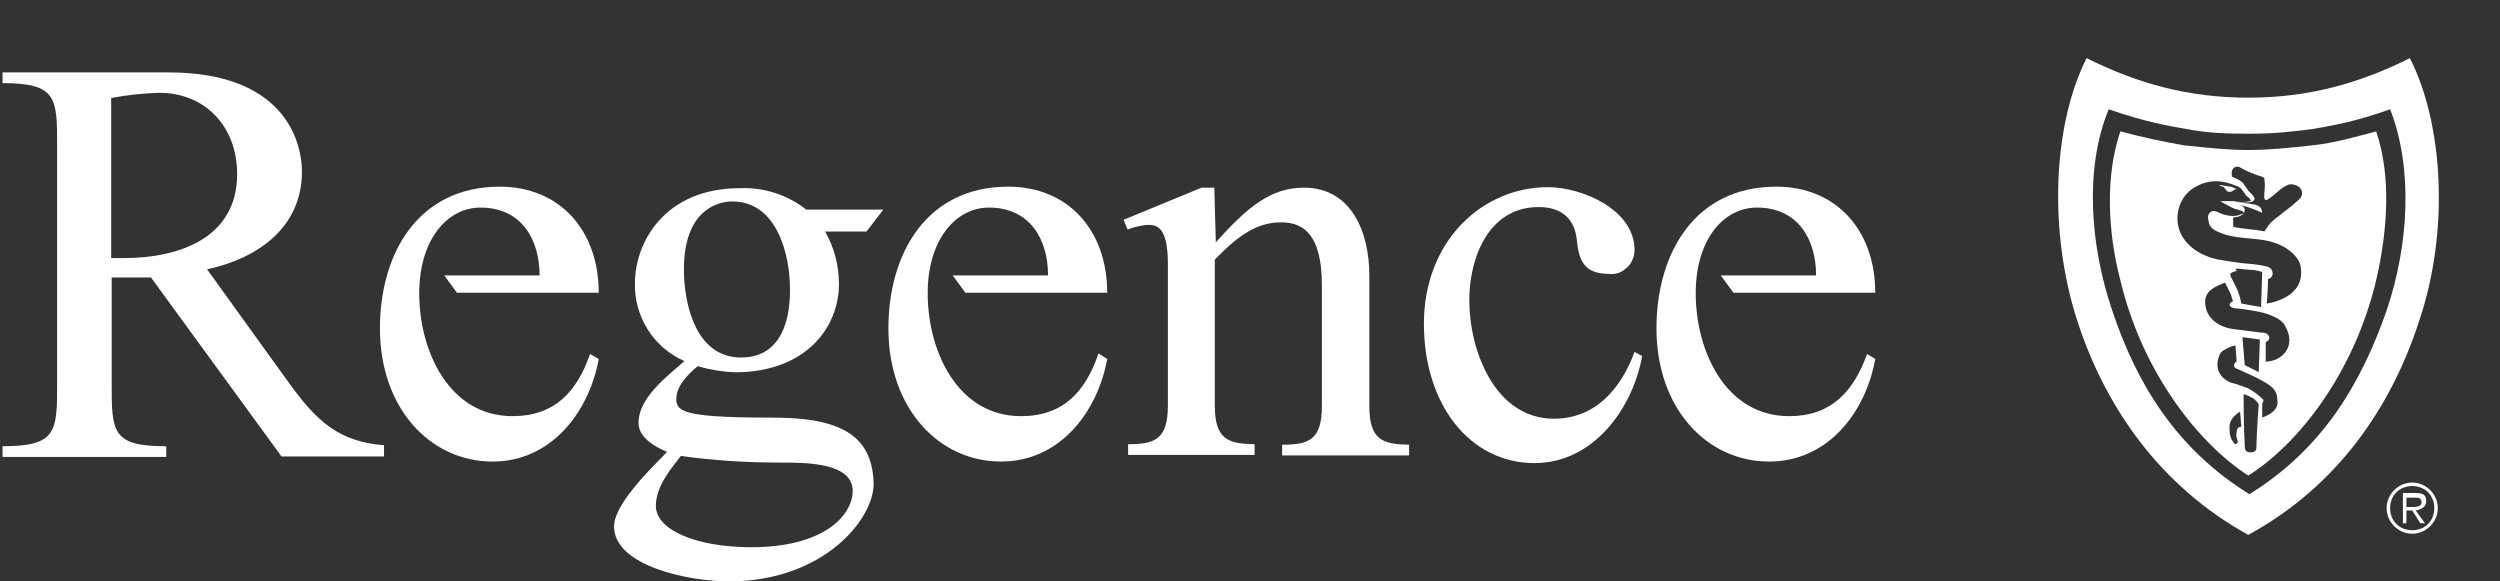
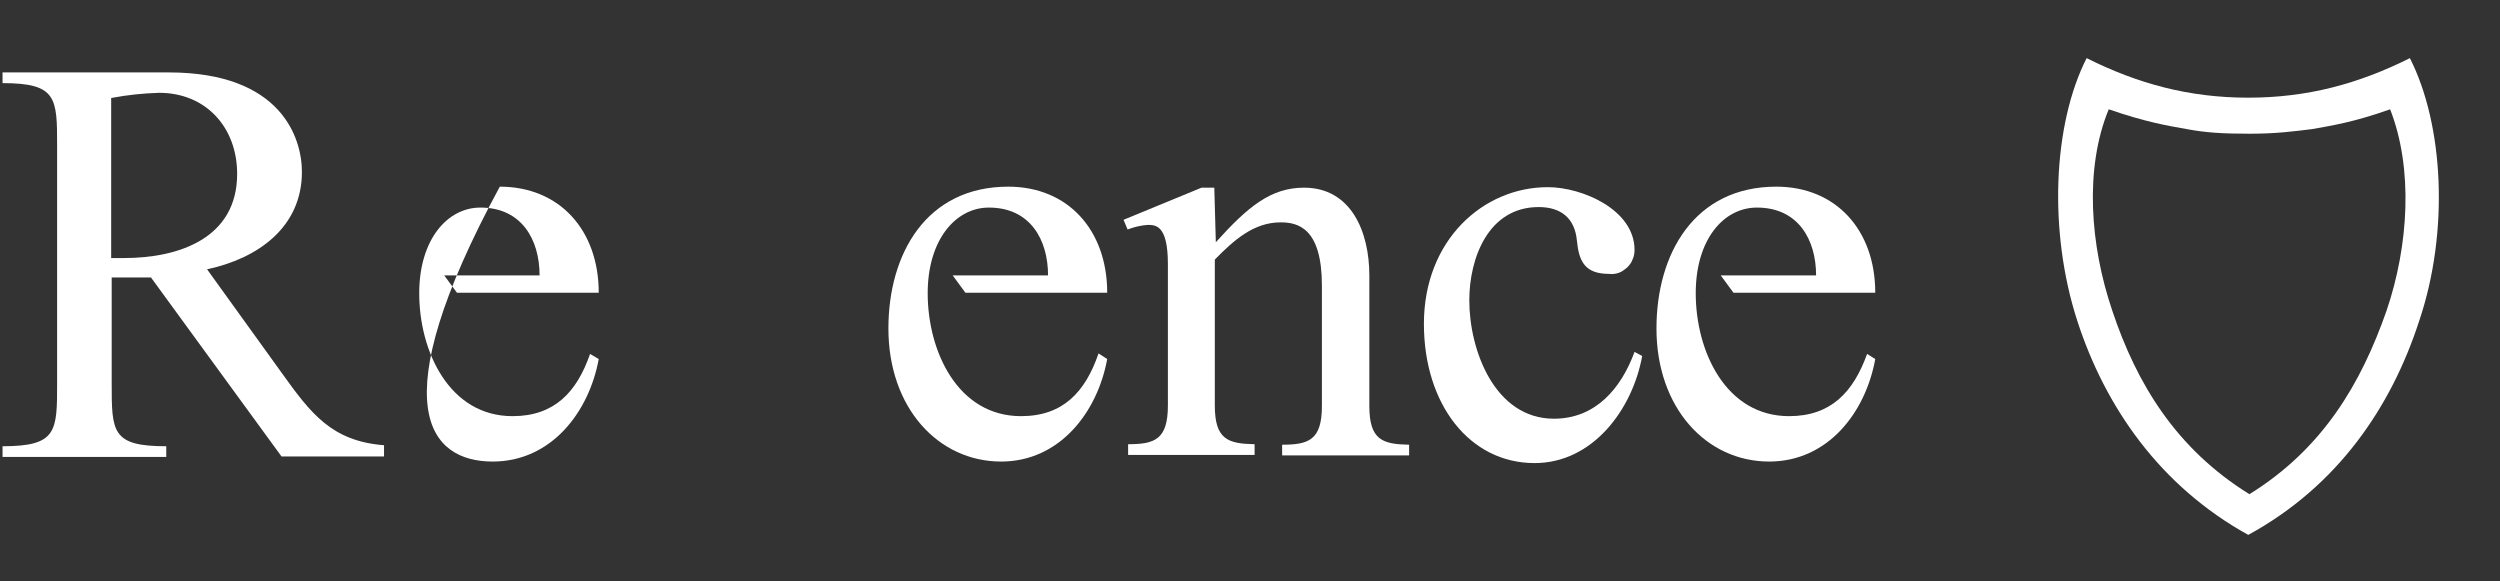
<svg xmlns="http://www.w3.org/2000/svg" width="215" height="50" viewBox="0 0 215 50" fill="none">
  <rect x="0" y="0" width="215" height="50" fill="#333333" stroke="none" />
  <path d="M9.605 8.421C10.965 8.158 12.325 8.026 13.684 7.982C17.719 7.982 20.395 10.965 20.395 14.956C20.395 20.482 15.395 22.193 10.658 22.193H9.561V8.421H9.605ZM33.026 39.211V38.289C28.509 37.939 26.71 35.526 24.254 32.105L17.807 23.158C22.149 22.237 25.965 19.561 25.965 14.781C25.965 11.886 24.21 6.228 14.518 6.228H0.219V7.149C4.912 7.149 4.912 8.421 4.912 12.588V32.939C4.912 37.105 4.912 38.377 0.219 38.377V39.298H14.298V38.377C9.605 38.377 9.605 37.149 9.605 32.939V23.86H12.982L24.21 39.254H33.026V39.211Z" fill="white" />
  <path d="M104.561 20.833C107.325 17.763 109.298 16.14 112.149 16.14C116.184 16.14 117.763 19.912 117.763 23.684V34.912C117.763 37.851 118.904 38.202 121.184 38.245V39.167H110.263V38.245C112.544 38.245 113.684 37.851 113.684 34.912V24.561C113.684 19.605 111.623 19.123 110.132 19.123C107.851 19.123 106.14 20.614 104.474 22.325V34.868C104.474 37.807 105.614 38.158 107.895 38.202V39.123H97.018V38.202C99.298 38.202 100.439 37.807 100.439 34.868V22.719C100.439 19.342 99.386 19.342 98.684 19.342C98.114 19.386 97.544 19.517 96.974 19.737L96.623 18.903L103.333 16.14H104.43L104.561 20.833Z" fill="white" />
  <path d="M141.228 30.614C140.395 35.219 136.974 39.825 131.974 39.825C126.36 39.825 122.456 34.737 122.456 27.851C122.456 20.658 127.544 16.096 133.114 16.096C136.053 16.096 140.57 18.026 140.57 21.491C140.57 21.754 140.526 22.061 140.395 22.325C140.307 22.588 140.132 22.807 139.912 23.026C139.693 23.202 139.474 23.377 139.211 23.465C138.947 23.553 138.64 23.596 138.377 23.553C136.316 23.553 135.79 22.5 135.614 20.702C135.439 18.772 134.254 17.807 132.325 17.807C128.026 17.807 126.36 22.149 126.36 25.833C126.36 30.131 128.553 36.009 133.64 36.009C137.237 36.009 139.43 33.377 140.57 30.263L141.228 30.614Z" fill="white" />
-   <path d="M67.017 35.921C59.254 35.921 58.158 35.526 58.158 34.342C58.158 33.158 59.211 32.149 60 31.491C61.053 31.798 62.105 31.974 63.202 32.017C69.298 32.017 72.149 28.158 72.149 24.43C72.149 22.851 71.754 21.316 70.965 19.912H74.517L75.965 18.026H69.342C67.719 16.754 65.702 16.096 63.64 16.184C57.061 16.184 54.605 20.965 54.605 24.342C54.561 25.746 54.956 27.149 55.702 28.333C56.447 29.517 57.544 30.482 58.86 31.053C57.368 32.368 54.912 34.211 54.912 36.36C54.912 37.632 56.316 38.421 57.368 38.86L56.096 40.175C55.044 41.272 52.807 43.684 52.807 45.263C52.807 48.684 59.254 50 62.675 50C70.833 50 75.132 44.649 75.132 41.623C75.044 37.851 72.851 36.009 67.017 35.921ZM62.983 17.325C66.798 17.325 67.939 21.842 67.939 24.868C67.939 25.965 67.939 30.746 63.728 30.746C59.868 30.746 58.816 26.228 58.816 23.158C58.816 18.202 61.579 17.325 62.983 17.325ZM64.605 47.061C59.868 47.061 56.404 45.57 56.404 43.509C56.404 41.842 57.675 40.351 58.553 39.211C61.36 39.605 64.21 39.781 67.061 39.781C69.386 39.781 73.333 39.781 73.333 42.237C73.29 44.386 70.79 47.061 64.605 47.061Z" fill="white" />
-   <path d="M44.079 35.789C38.64 35.789 36.053 30.219 36.053 25.219C36.053 20.614 38.465 17.851 41.316 17.851C44.868 17.851 46.404 20.614 46.404 23.684H38.202L39.298 25.175H51.491C51.491 19.781 48.114 16.053 42.982 16.053C35.921 16.053 32.675 21.842 32.675 28.246C32.675 35.088 36.974 39.693 42.368 39.693C47.412 39.693 50.658 35.439 51.491 30.877L50.746 30.439C49.605 33.728 47.675 35.789 44.079 35.789Z" fill="white" />
+   <path d="M44.079 35.789C38.64 35.789 36.053 30.219 36.053 25.219C36.053 20.614 38.465 17.851 41.316 17.851C44.868 17.851 46.404 20.614 46.404 23.684H38.202L39.298 25.175H51.491C51.491 19.781 48.114 16.053 42.982 16.053C32.675 35.088 36.974 39.693 42.368 39.693C47.412 39.693 50.658 35.439 51.491 30.877L50.746 30.439C49.605 33.728 47.675 35.789 44.079 35.789Z" fill="white" />
  <path d="M87.807 35.789C82.368 35.789 79.781 30.219 79.781 25.219C79.781 20.614 82.193 17.851 85.044 17.851C88.597 17.851 90.132 20.614 90.132 23.684H81.93L83.026 25.175H95.219C95.219 19.781 91.842 16.053 86.71 16.053C79.649 16.053 76.403 21.842 76.403 28.246C76.403 35.088 80.702 39.693 86.097 39.693C91.14 39.693 94.386 35.439 95.219 30.877L94.474 30.395C93.333 33.728 91.403 35.789 87.807 35.789Z" fill="white" />
  <path d="M153.86 35.789C148.421 35.789 145.833 30.219 145.833 25.219C145.833 20.57 148.246 17.851 151.097 17.851C154.649 17.851 156.184 20.614 156.184 23.684H147.982L149.079 25.175H161.272C161.272 19.781 157.895 16.053 152.763 16.053C145.702 16.053 142.456 21.842 142.456 28.246C142.456 35.088 146.754 39.693 152.149 39.693C157.193 39.693 160.439 35.482 161.272 30.877L160.57 30.439C159.386 33.728 157.456 35.789 153.86 35.789Z" fill="white" />
  <path d="M207.25 5C202.85 7.2 198.45 8.4 193.35 8.4C188.25 8.4 183.85 7.2 179.45 5C176.55 10.7 176.15 19.9 178.65 27.6C181.05 35 185.75 41.8 193.35 46C201.05 41.8 205.65 35 208.05 27.6C210.65 19.9 210.15 10.7 207.25 5ZM205.25 26.7C203.05 33 199.75 38.6 193.45 42.5C187.15 38.6 183.75 33 181.65 26.7C179.75 21.1 179.25 14.5 181.35 9.4C184.55 10.5 186.35 10.8 188.05 11.1C189.65 11.4 191.05 11.5 193.45 11.5C195.75 11.5 197.25 11.3 198.85 11.1C200.55 10.8 202.45 10.5 205.55 9.4C207.55 14.5 207.15 21.1 205.25 26.7Z" fill="white" />
-   <path d="M198.85 12.5C197.05 12.7 195.15 12.9 193.35 12.9C191.55 12.9 189.75 12.7 187.85 12.5C186.05 12.2 184.25 11.8 182.35 11.3C181.05 15.1 181.25 19.9 182.35 24.1C184.25 32.1 189.15 38.2 193.35 40.9C197.65 38.2 202.45 32.1 204.35 24.1C205.35 19.8 205.65 15.1 204.35 11.3C202.45 11.8 200.75 12.3 198.85 12.5ZM192.35 37.2C192.25 37.6 192.45 37.8 192.45 38C192.35 38.3 192.15 38.2 192.05 38C191.85 37.7 191.75 37.5 191.75 37C191.65 36.2 192.05 35.9 192.25 35.7C192.45 35.5 192.65 35.4 192.65 35.4L192.75 36.7C192.55 36.7 192.35 36.8 192.35 37.2ZM194.05 38.5C194.05 38.7 193.95 38.9 193.55 38.9C193.25 38.9 193.05 38.8 193.05 38.4C192.95 36.8 192.95 33.9 192.95 33.9C192.95 33.9 193.35 34 193.65 34.2C193.75 34.2 193.95 34.4 194.15 34.6C194.15 34.7 194.25 34.7 194.25 34.8C194.15 35.9 194.05 38 194.05 38.5ZM195.35 35.5C194.95 35.8 194.55 35.9 194.55 35.9V34.7C194.55 34.7 194.65 34.6 194.65 34.4C194.55 34.2 193.75 33.6 193.35 33.4C192.85 33.2 192.25 33 191.85 32.9C190.85 32.5 190.45 31.6 190.85 30.6C190.95 30.2 191.45 30 191.65 29.9C191.85 29.8 192.25 29.7 192.25 29.7L192.35 31.1C192.35 31.1 192.25 31.1 192.15 31.3C192.05 31.5 192.25 31.7 192.35 31.7C193.05 32 193.95 32.4 194.65 32.8C195.55 33.3 195.85 33.7 195.85 34.4C195.95 34.9 195.65 35.3 195.35 35.5ZM192.85 29C193.55 29.1 193.75 29.1 194.35 29.2L194.25 32L193.65 31.7L193.05 31.4L192.85 29ZM196.85 29.6C196.75 30.1 196.45 30.5 195.95 30.8C195.45 31.1 194.85 31.1 194.85 31.1V29.4C194.85 29.4 194.95 29.4 195.05 29.3C195.15 29.2 195.15 29.1 195.15 29C195.15 28.9 195.05 28.8 194.95 28.7C194.75 28.6 194.55 28.6 194.45 28.6L192.05 28.3C190.65 28.1 189.55 27.2 189.65 25.8C189.75 24.9 190.65 24.6 191.35 24.3L191.85 25.3C191.95 25.7 192.05 25.9 192.05 25.9C192.05 25.9 191.75 26 191.75 26.2C191.75 26.4 192.05 26.5 192.15 26.5C193.15 26.6 194.55 26.8 195.25 27.1C195.75 27.3 196.15 27.5 196.45 27.9C196.85 28.6 196.95 29.1 196.85 29.6ZM192.25 23.1C192.25 23.1 192.55 23.1 193.45 23.2C194.05 23.2 194.55 23.4 194.55 23.4L194.45 26.4C193.75 26.3 193.35 26.2 192.75 26.1C192.55 25 192.25 24.6 191.85 23.8C191.75 23.6 191.85 23.5 191.85 23.5C191.95 23.4 192.35 23.3 192.35 23.3L192.25 23.1ZM194.95 26.1C194.95 26.1 195.05 24.7 195.05 24C195.45 23.9 195.55 23.5 195.35 23.2C195.25 23 194.95 22.9 194.85 22.9C194.05 22.7 193.35 22.7 192.55 22.6C191.85 22.5 191.25 22.4 190.65 22.3C189.35 22 188.15 21.3 187.55 20.1C186.85 18.6 187.45 16.7 188.95 16C190.05 15.4 191.25 15.5 192.35 16C192.75 16.1 192.95 16.5 193.15 16.8C193.25 16.9 193.45 17 193.55 17.2C193.65 17.3 193.45 17.3 193.45 17.3C193.25 17.4 192.35 17.4 192.15 17.3H190.95C191.25 17.5 191.65 17.7 192.05 17.9C192.25 18 192.45 18 192.65 18.1C192.75 18.1 192.95 18.2 192.95 18.3C192.95 18.4 192.75 18.4 192.55 18.5C192.25 18.6 191.85 18.6 191.45 18.5C190.85 18.4 190.55 18 190.15 18.2C189.85 18.4 189.85 18.7 189.95 19.1C190.05 19.7 190.65 19.9 191.15 20.1C192.85 20.7 194.75 20.3 196.35 21.2C196.95 21.5 197.75 22.2 197.85 22.9C198.35 25.7 194.95 26.1 194.95 26.1ZM197.95 16.8C197.85 17.1 197.75 17.1 197.55 17.3C197.15 17.7 196.55 18.1 195.95 18.6C195.55 18.9 195.25 19.1 194.95 19.6C194.85 19.7 194.75 19.9 194.75 19.9C193.75 19.7 192.85 19.7 192.05 19.5V18.7C192.05 18.7 192.95 18.7 193.05 18.1C193.05 18.1 193.05 17.9 192.95 17.8C192.85 17.7 192.55 17.6 192.45 17.6C193.15 17.7 193.85 18 194.55 18.3C194.55 18.2 194.45 17.9 194.45 17.9C194.35 17.8 194.25 17.7 193.95 17.6C193.55 17.5 192.45 17.4 192.45 17.4H193.35C193.55 17.4 193.85 17.3 193.85 17.2C193.95 17.1 193.85 16.9 193.65 16.7L193.35 16.4C193.25 16.2 193.05 16 192.95 15.8C192.75 15.5 191.95 15.2 191.95 15.2C191.95 15.2 191.85 14.7 192.05 14.5C192.15 14.3 192.55 14.3 192.65 14.4C193.15 14.7 193.85 15 194.55 15.2C194.75 15.3 194.75 15.3 194.75 15.6C194.85 16.1 194.65 16.8 194.75 17.1C194.75 17.2 194.95 17.2 194.95 17.2C195.65 16.8 196.05 16.2 196.75 15.9C197.25 15.7 198.15 16.1 197.95 16.8ZM207.45 41.5C206.25 41.5 205.25 42.5 205.25 43.7C205.25 44.9 206.25 45.9 207.45 45.9C208.65 45.9 209.65 44.9 209.65 43.7C209.65 42.5 208.65 41.5 207.45 41.5ZM207.45 45.6C206.35 45.6 205.55 44.8 205.55 43.7C205.55 42.6 206.35 41.8 207.45 41.8C208.55 41.8 209.35 42.6 209.35 43.7C209.35 44.8 208.55 45.6 207.45 45.6Z" fill="white" />
-   <path d="M208.65 43.1C208.65 42.6 208.45 42.4 207.75 42.4H206.65V45H206.95V43.9H207.45L208.15 45H208.55L207.75 43.9C208.25 43.8 208.65 43.6 208.65 43.1ZM207.45 43.6H206.95V42.8H207.65C207.95 42.8 208.25 42.8 208.25 43.2C208.25 43.6 207.75 43.6 207.45 43.6ZM191.25 16.1C191.45 16.3 191.45 16.5 191.75 16.5C191.95 16.5 192.05 16.4 192.15 16.3H192.35C192.05 16 191.35 16 190.85 15.9C191.05 16.1 191.15 16 191.25 16.1Z" fill="white" />
</svg>